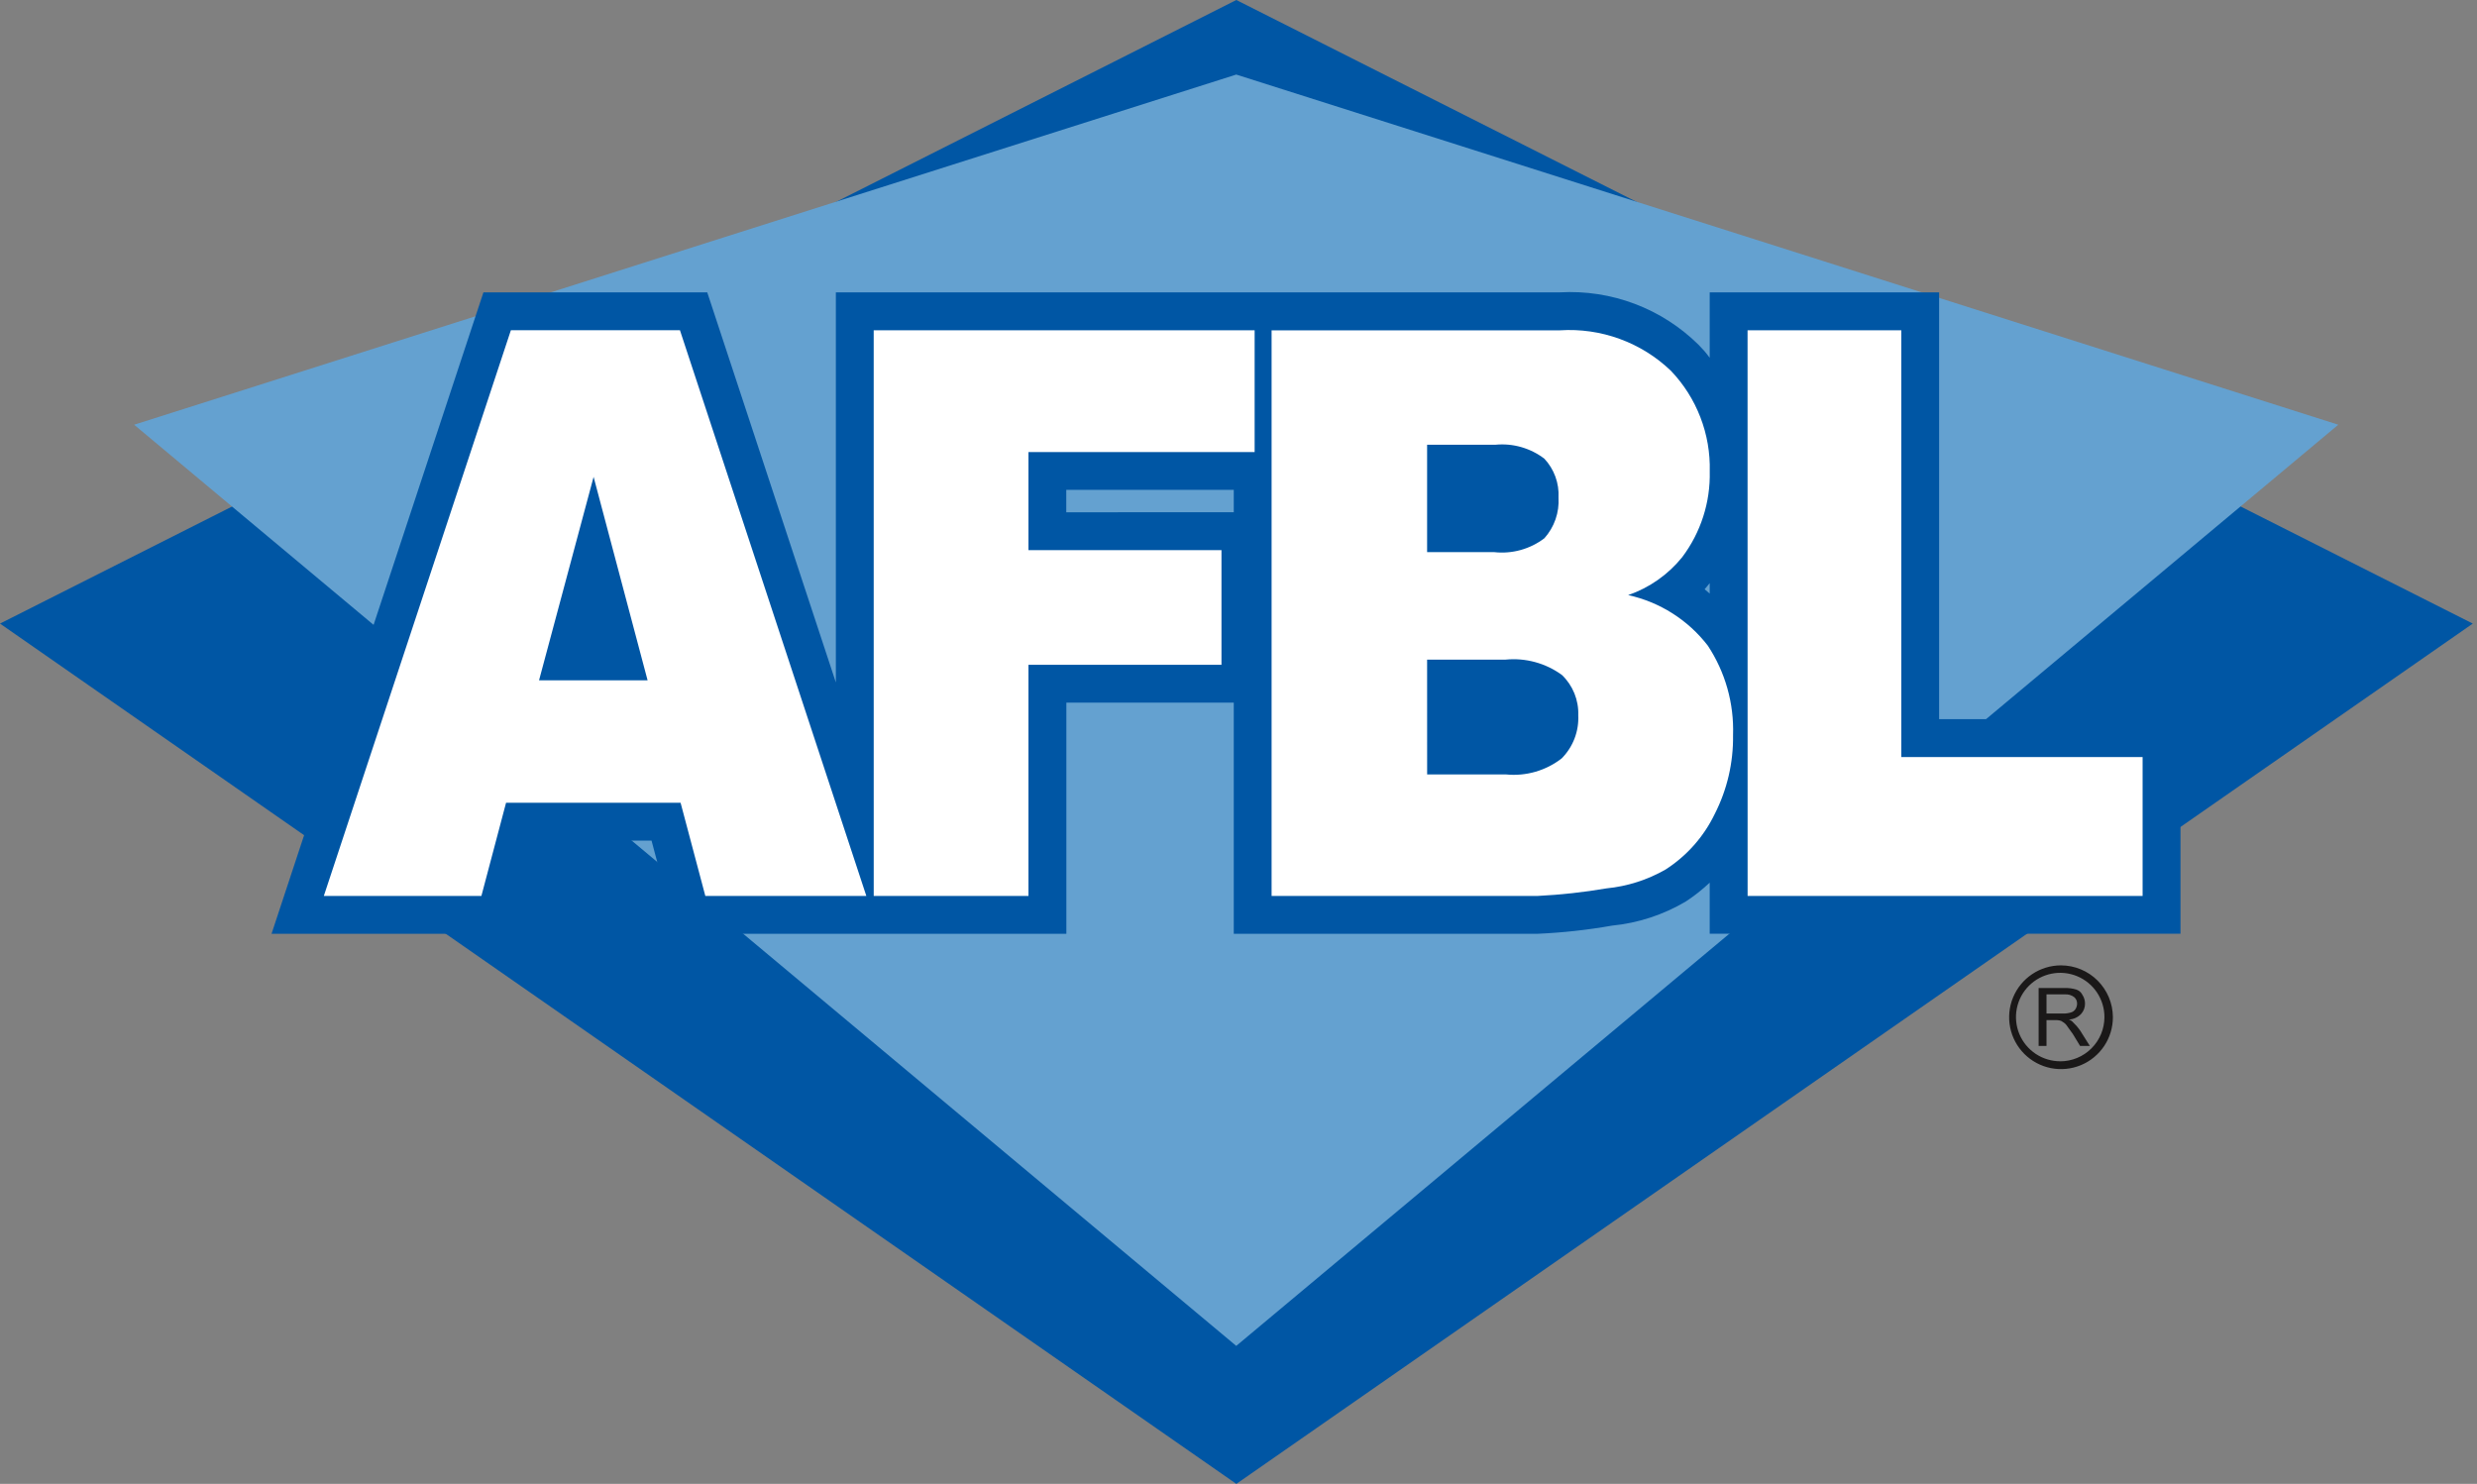
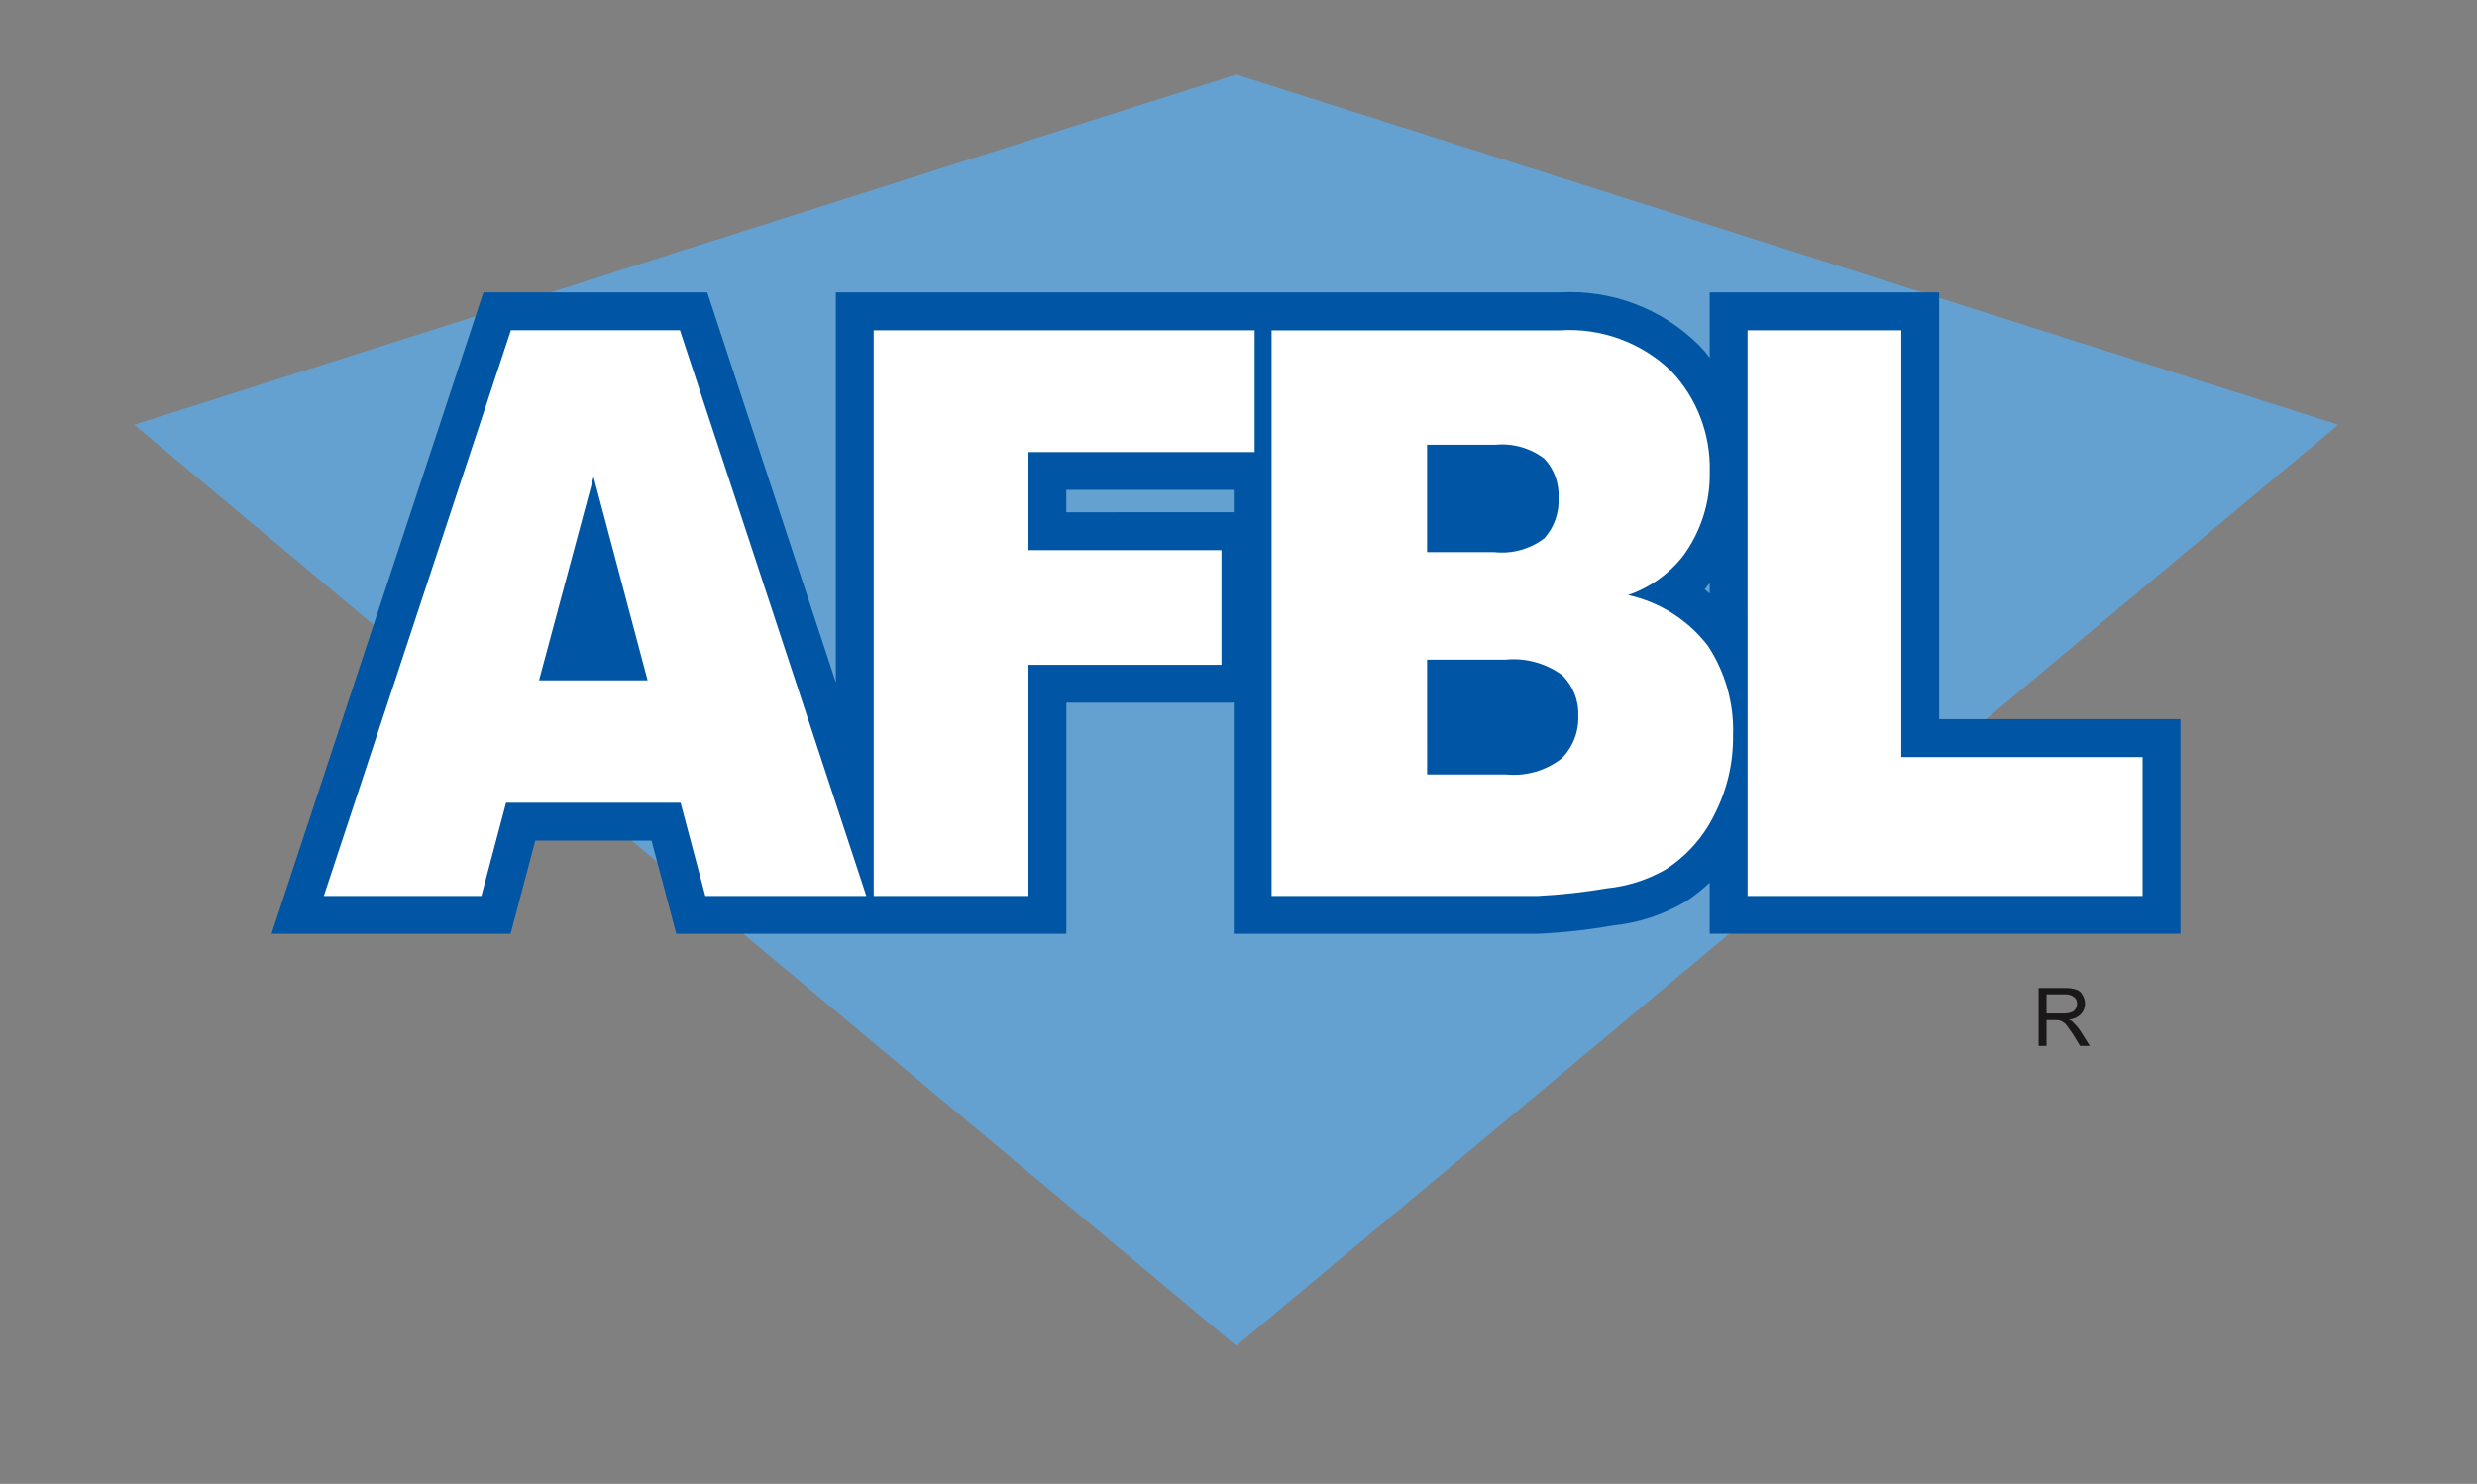
<svg xmlns="http://www.w3.org/2000/svg" width="237" height="142" viewBox="0 0 237 142" fill="none">
  <rect x="0" y="0" width="237" height="142" fill="#808080" stroke="none" />
-   <path d="M118.293 142L0 59.674L118.293 0L236.596 59.674L118.293 142Z" fill="#0056A4" />
  <path d="M118.285 128.794L12.834 40.644L118.285 7.135L223.728 40.644L118.285 128.794Z" fill="#64A1D0" />
  <path d="M185.535 68.821V27.976H163.585V34.236C163.415 34.016 163.257 33.797 163.077 33.592L162.503 32.979C160.768 31.268 158.694 29.938 156.414 29.077C154.134 28.215 151.698 27.84 149.265 27.976H79.975V65.308L67.671 27.98H46.254L25.981 89.357H48.853L51.219 80.443H62.34L64.709 89.357H102.03V67.239H118.048V89.357H147.131C149.514 89.252 151.888 88.992 154.237 88.577C156.734 88.332 159.147 87.543 161.306 86.263C162.117 85.731 162.879 85.129 163.585 84.464V89.355H208.629V68.821H185.535ZM163.585 56.804C163.415 56.67 163.272 56.514 163.097 56.387C163.27 56.2 163.426 55.998 163.585 55.802V56.804ZM102.021 49.024V46.873H118.048V49.015L102.021 49.024Z" fill="#0056A4" />
  <path d="M51.575 65.105L56.796 45.635L61.962 65.105H51.575ZM67.486 85.736H82.891L65.058 31.603H48.881L30.984 85.736H46.06L48.42 76.821H65.119L67.486 85.736Z" fill="white" />
  <path d="M83.596 31.604H120.044V43.261H98.403V52.648H116.871V63.616H98.403V85.737H83.598L83.596 31.604Z" fill="white" />
  <path d="M136.546 42.559H143.081C144.756 42.397 146.431 42.875 147.768 43.897C148.231 44.394 148.589 44.978 148.822 45.617C149.054 46.255 149.155 46.933 149.119 47.611C149.163 48.317 149.066 49.025 148.834 49.694C148.602 50.363 148.24 50.979 147.768 51.507C146.397 52.55 144.677 53.026 142.965 52.836H136.546V42.559ZM121.666 85.736H147.129C149.338 85.626 151.54 85.384 153.72 85.011C155.7 84.816 157.616 84.206 159.343 83.22C161.377 81.919 163.01 80.079 164.061 77.905C165.254 75.568 165.857 72.974 165.819 70.351C165.922 67.312 165.078 64.317 163.402 61.781C161.508 59.325 158.81 57.614 155.782 56.947C157.811 56.247 159.603 54.99 160.952 53.319C162.73 50.959 163.659 48.067 163.589 45.112C163.635 43.343 163.331 41.582 162.694 39.93C162.058 38.279 161.101 36.769 159.879 35.488C158.475 34.141 156.807 33.1 154.979 32.433C153.151 31.765 151.204 31.485 149.262 31.61H121.666V85.736ZM136.546 63.124H144.03C145.954 62.929 147.882 63.452 149.445 64.591C149.962 65.087 150.369 65.687 150.639 66.351C150.908 67.016 151.035 67.729 151.009 68.445C151.045 69.205 150.923 69.964 150.651 70.674C150.378 71.384 149.962 72.029 149.427 72.57C147.911 73.752 145.996 74.303 144.083 74.108H136.549L136.546 63.124Z" fill="white" />
  <path d="M167.207 31.604H181.916V72.443H205.005V85.734H167.212L167.207 31.604Z" fill="white" />
  <path d="M195.81 95.156H197.568C197.881 95.133 198.193 95.222 198.447 95.409C198.54 95.484 198.614 95.579 198.664 95.688C198.715 95.797 198.739 95.915 198.737 96.035C198.737 96.22 198.686 96.401 198.587 96.558C198.491 96.713 198.342 96.827 198.168 96.881C197.913 96.961 197.647 96.998 197.381 96.989H195.81V95.156ZM195.81 100.093V97.621H196.654C196.795 97.611 196.938 97.623 197.075 97.656C197.189 97.676 197.295 97.727 197.381 97.804C197.539 97.894 197.674 98.021 197.774 98.173C197.886 98.362 198.091 98.593 198.326 98.942L199.024 100.091H199.956L199.005 98.579C198.82 98.315 198.608 98.072 198.372 97.852C198.26 97.716 198.111 97.615 197.943 97.562C198.386 97.545 198.805 97.358 199.112 97.039C199.365 96.766 199.502 96.406 199.495 96.035C199.495 95.749 199.414 95.47 199.262 95.228C199.202 95.1 199.116 94.987 199.01 94.893C198.903 94.8 198.779 94.73 198.644 94.688C198.28 94.581 197.901 94.533 197.522 94.547H195.056V100.091L195.81 100.093Z" fill="#1A1818" />
-   <path d="M197.196 92.38C196.214 92.381 195.254 92.673 194.438 93.219C193.622 93.765 192.986 94.541 192.611 95.449C192.236 96.356 192.138 97.355 192.331 98.318C192.524 99.281 192.998 100.165 193.693 100.859C194.388 101.552 195.274 102.024 196.237 102.214C197.201 102.404 198.199 102.304 199.106 101.927C200.012 101.549 200.787 100.911 201.331 100.093C201.875 99.276 202.164 98.315 202.162 97.333C202.155 96.019 201.629 94.762 200.699 93.834C199.769 92.906 198.51 92.384 197.196 92.38ZM197.126 101.558C196.288 101.559 195.469 101.312 194.773 100.847C194.076 100.382 193.533 99.721 193.212 98.948C192.891 98.174 192.807 97.323 192.971 96.501C193.134 95.68 193.537 94.925 194.13 94.333C194.722 93.741 195.477 93.338 196.298 93.175C197.12 93.012 197.971 93.097 198.744 93.418C199.518 93.739 200.179 94.283 200.643 94.98C201.107 95.677 201.355 96.496 201.353 97.333C201.352 98.453 200.907 99.528 200.115 100.32C199.324 101.113 198.25 101.56 197.13 101.563L197.126 101.558Z" fill="#1A1818" />
</svg>